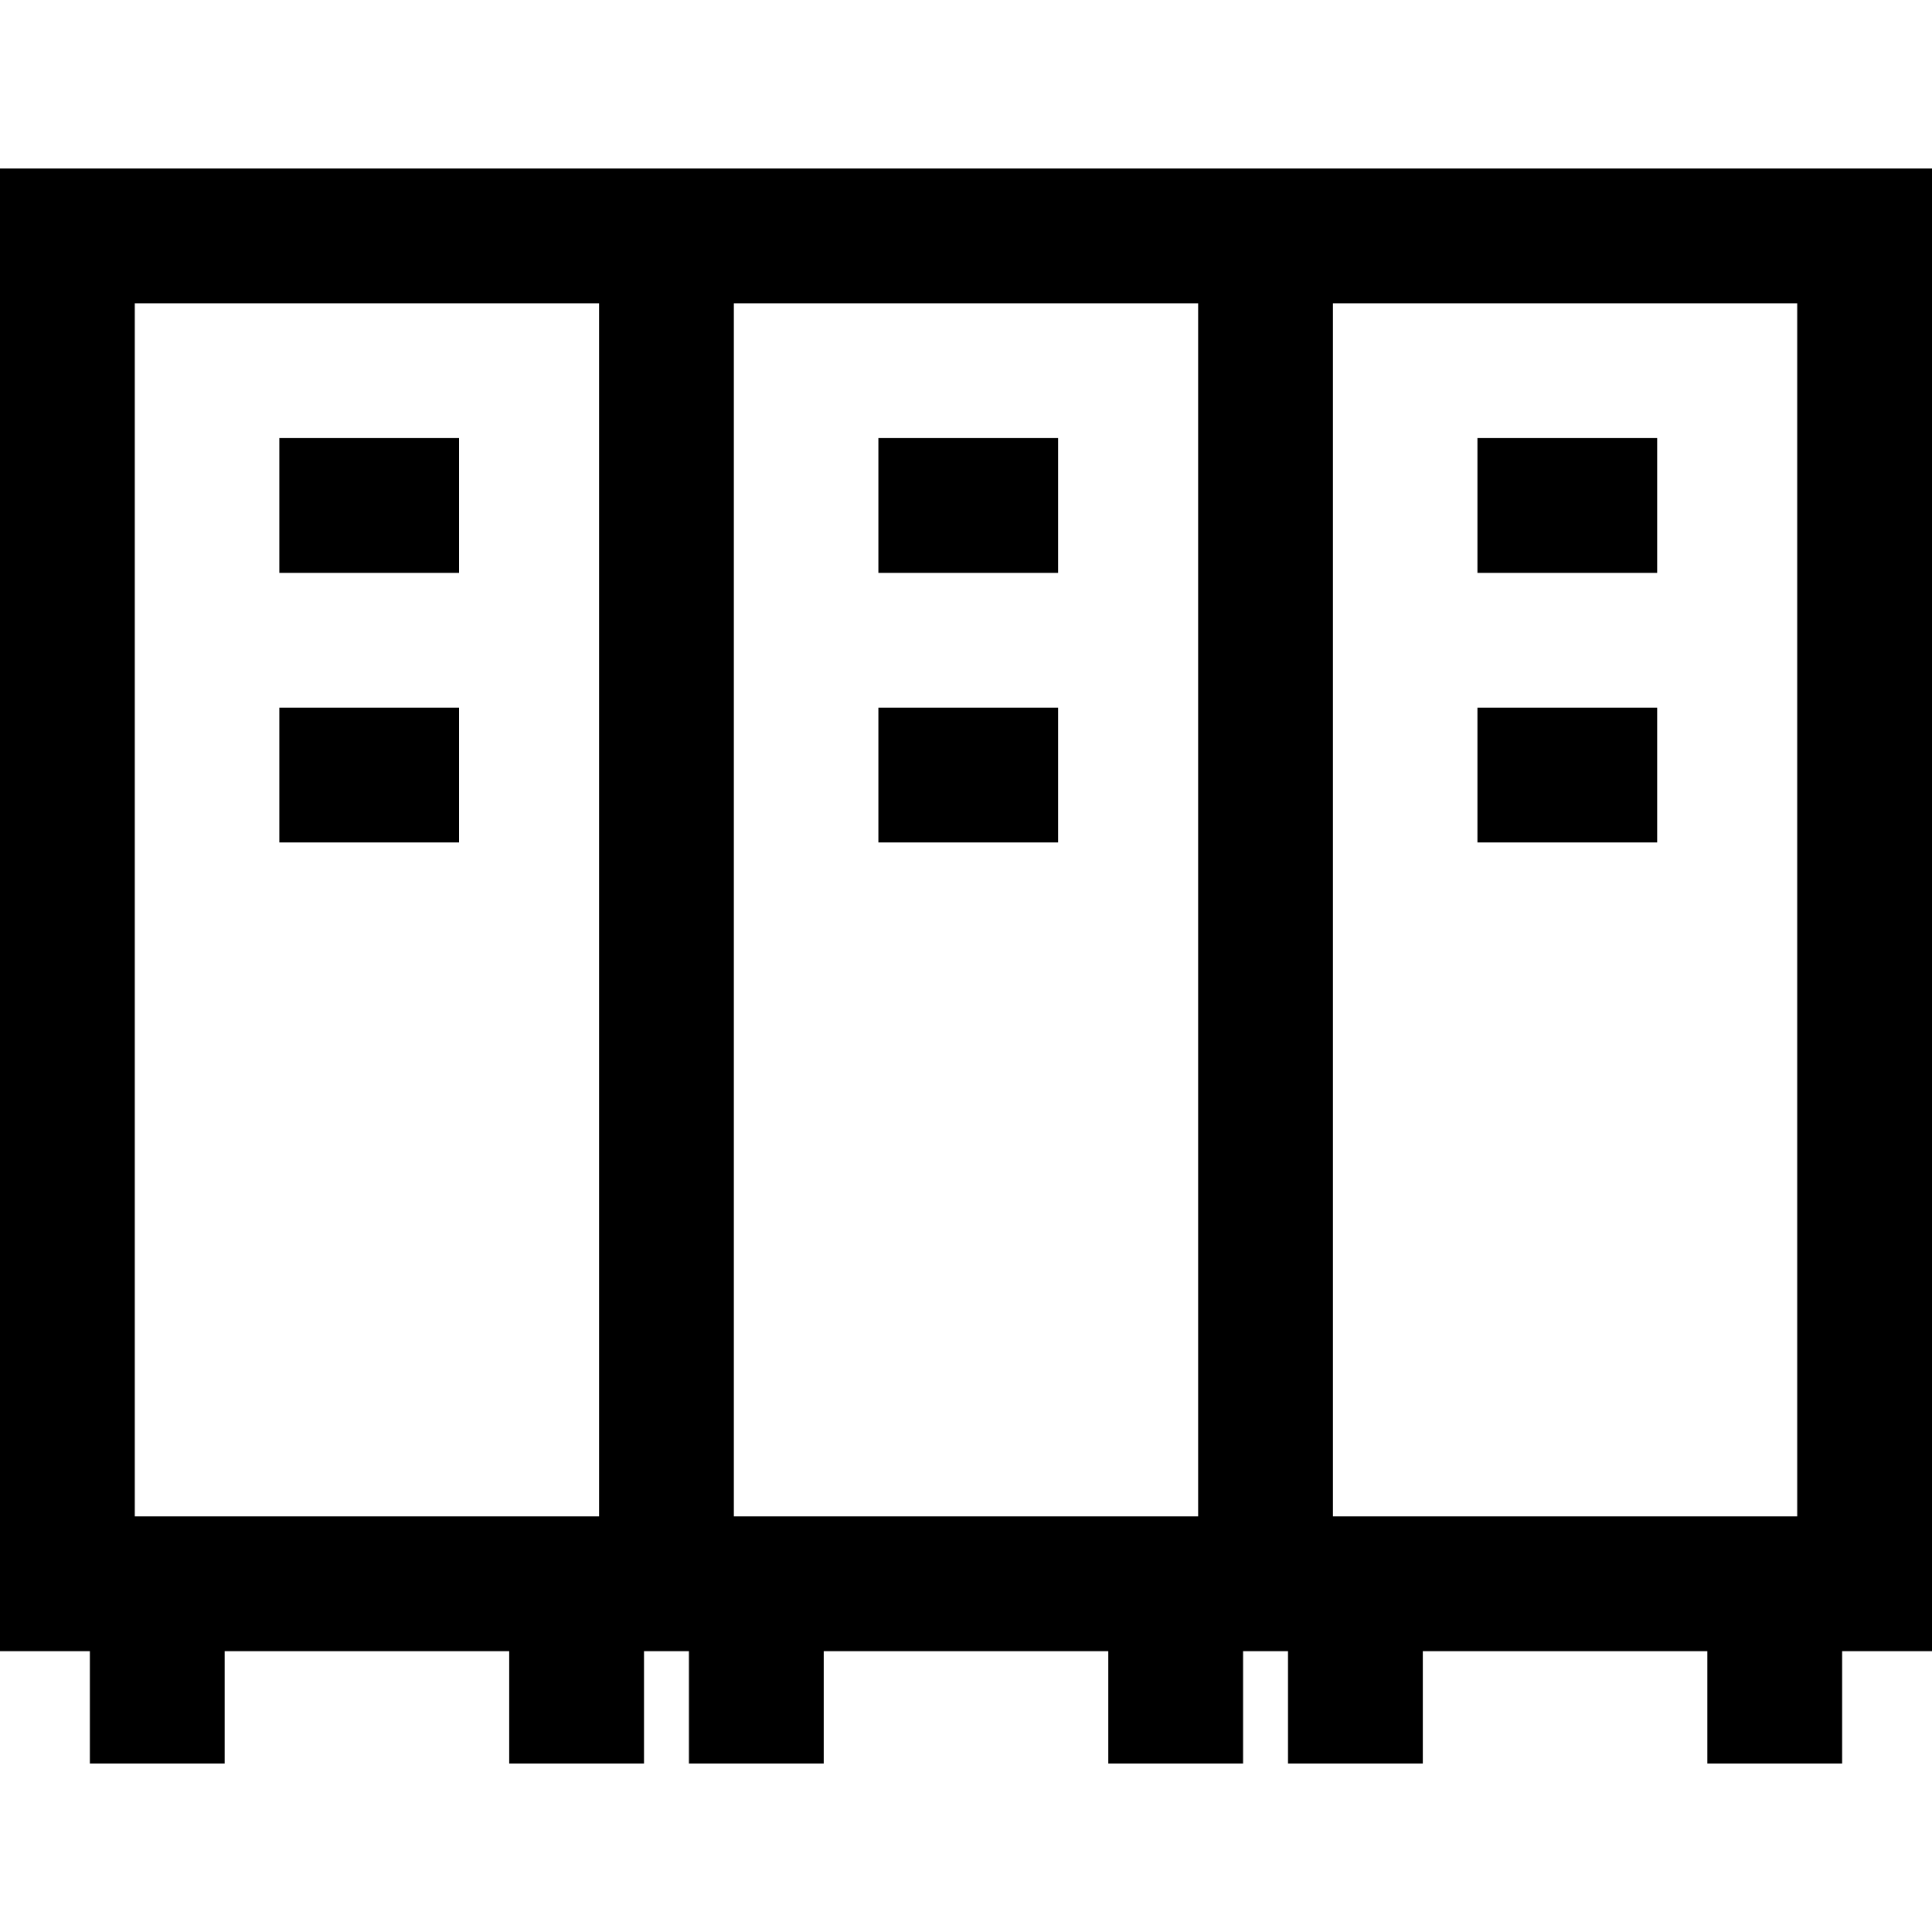
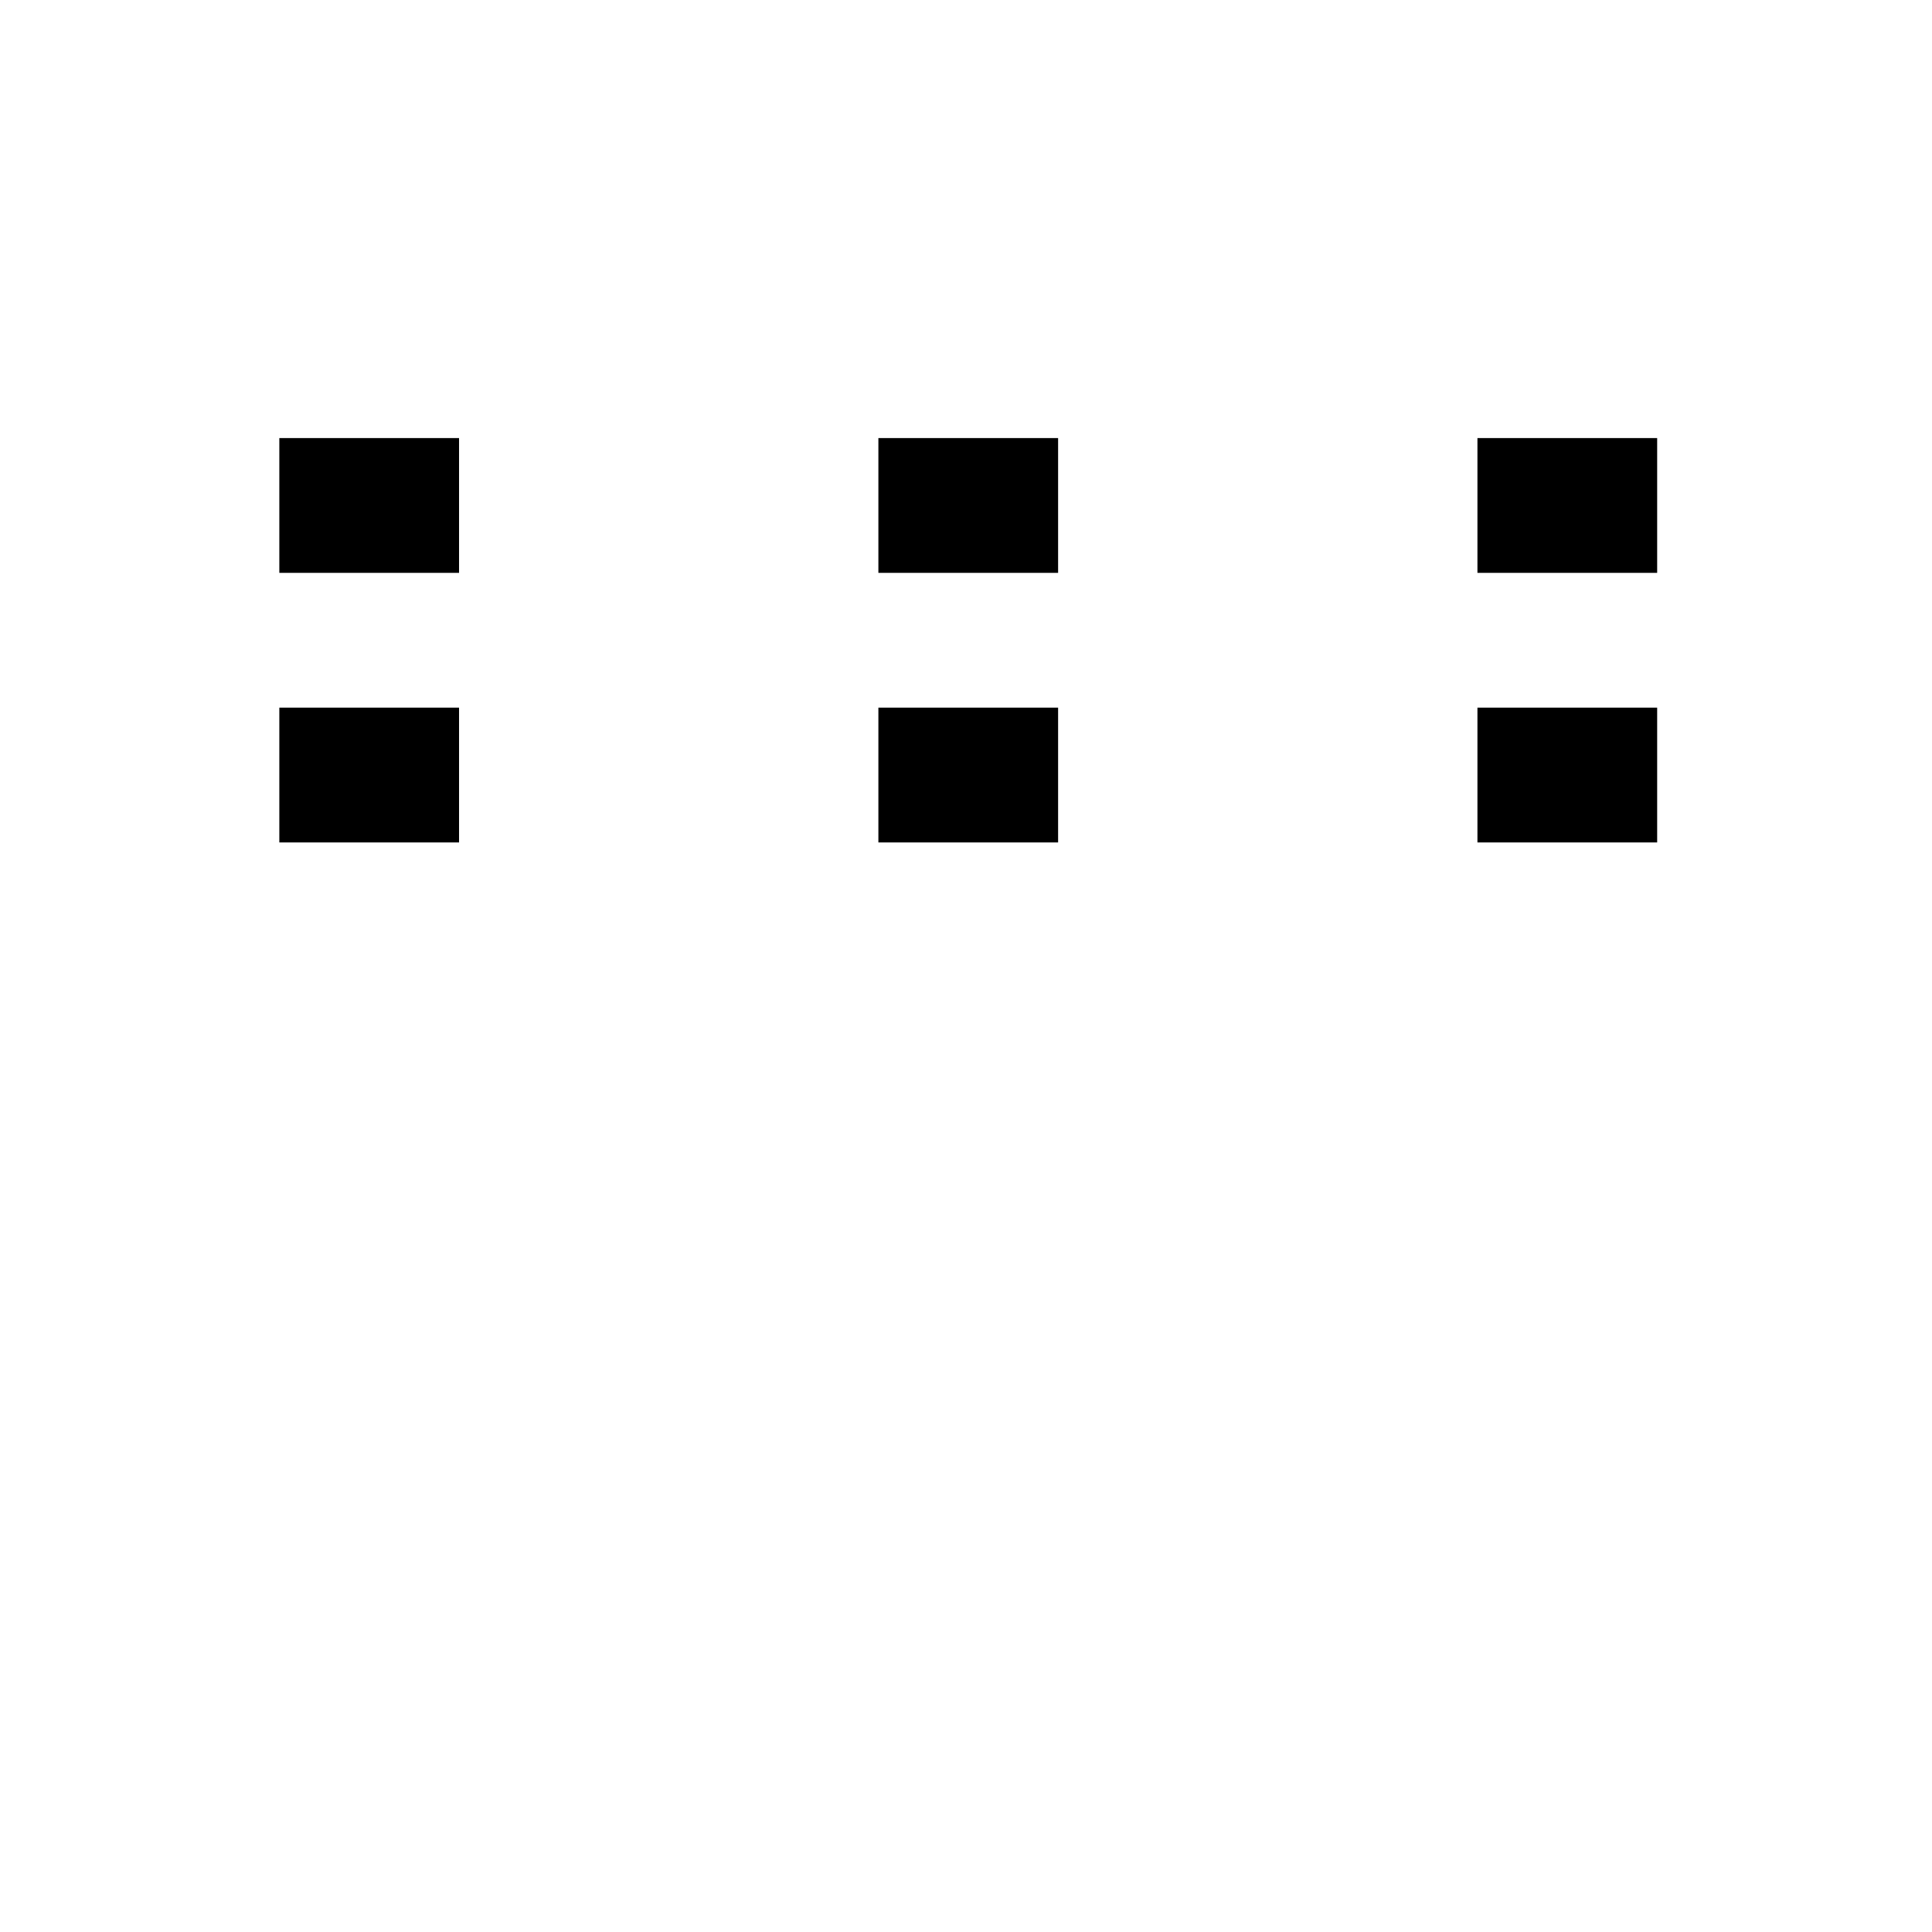
<svg xmlns="http://www.w3.org/2000/svg" version="1.1" id="Layer_1" x="0px" y="0px" viewBox="0 0 512 512" style="enable-background:new 0 0 512 512;" xml:space="preserve">
  <g>
    <g>
-       <path d="M0,44.651v392.93h23.814v29.767h35.721v-29.767h75.412v29.767h35.721v-29.767h11.907v29.767h35.721v-29.767h75.412v29.767    h35.721v-29.767h11.907v29.767h35.721v-29.767h75.409v29.767h35.721v-29.767H512V44.651H0z M158.759,401.861H35.721V80.372    h123.038V401.861z M317.519,401.861H194.48V80.372h123.038V401.861z M476.279,401.861H353.241V80.372h123.038V401.861z" />
-     </g>
+       </g>
  </g>
  <g>
    <g>
      <rect x="232.781" y="116.093" width="47.628" height="35.721" />
    </g>
  </g>
  <g>
    <g>
      <rect x="232.781" y="187.535" width="47.628" height="35.721" />
    </g>
  </g>
  <g>
    <g>
      <rect x="391.537" y="116.093" width="47.628" height="35.721" />
    </g>
  </g>
  <g>
    <g>
      <rect x="391.537" y="187.535" width="47.628" height="35.721" />
    </g>
  </g>
  <g>
    <g>
      <rect x="74.026" y="116.093" width="47.628" height="35.721" />
    </g>
  </g>
  <g>
    <g>
      <rect x="74.026" y="187.535" width="47.628" height="35.721" />
    </g>
  </g>
  <g>
</g>
  <g>
</g>
  <g>
</g>
  <g>
</g>
  <g>
</g>
  <g>
</g>
  <g>
</g>
  <g>
</g>
  <g>
</g>
  <g>
</g>
  <g>
</g>
  <g>
</g>
  <g>
</g>
  <g>
</g>
  <g>
</g>
</svg>